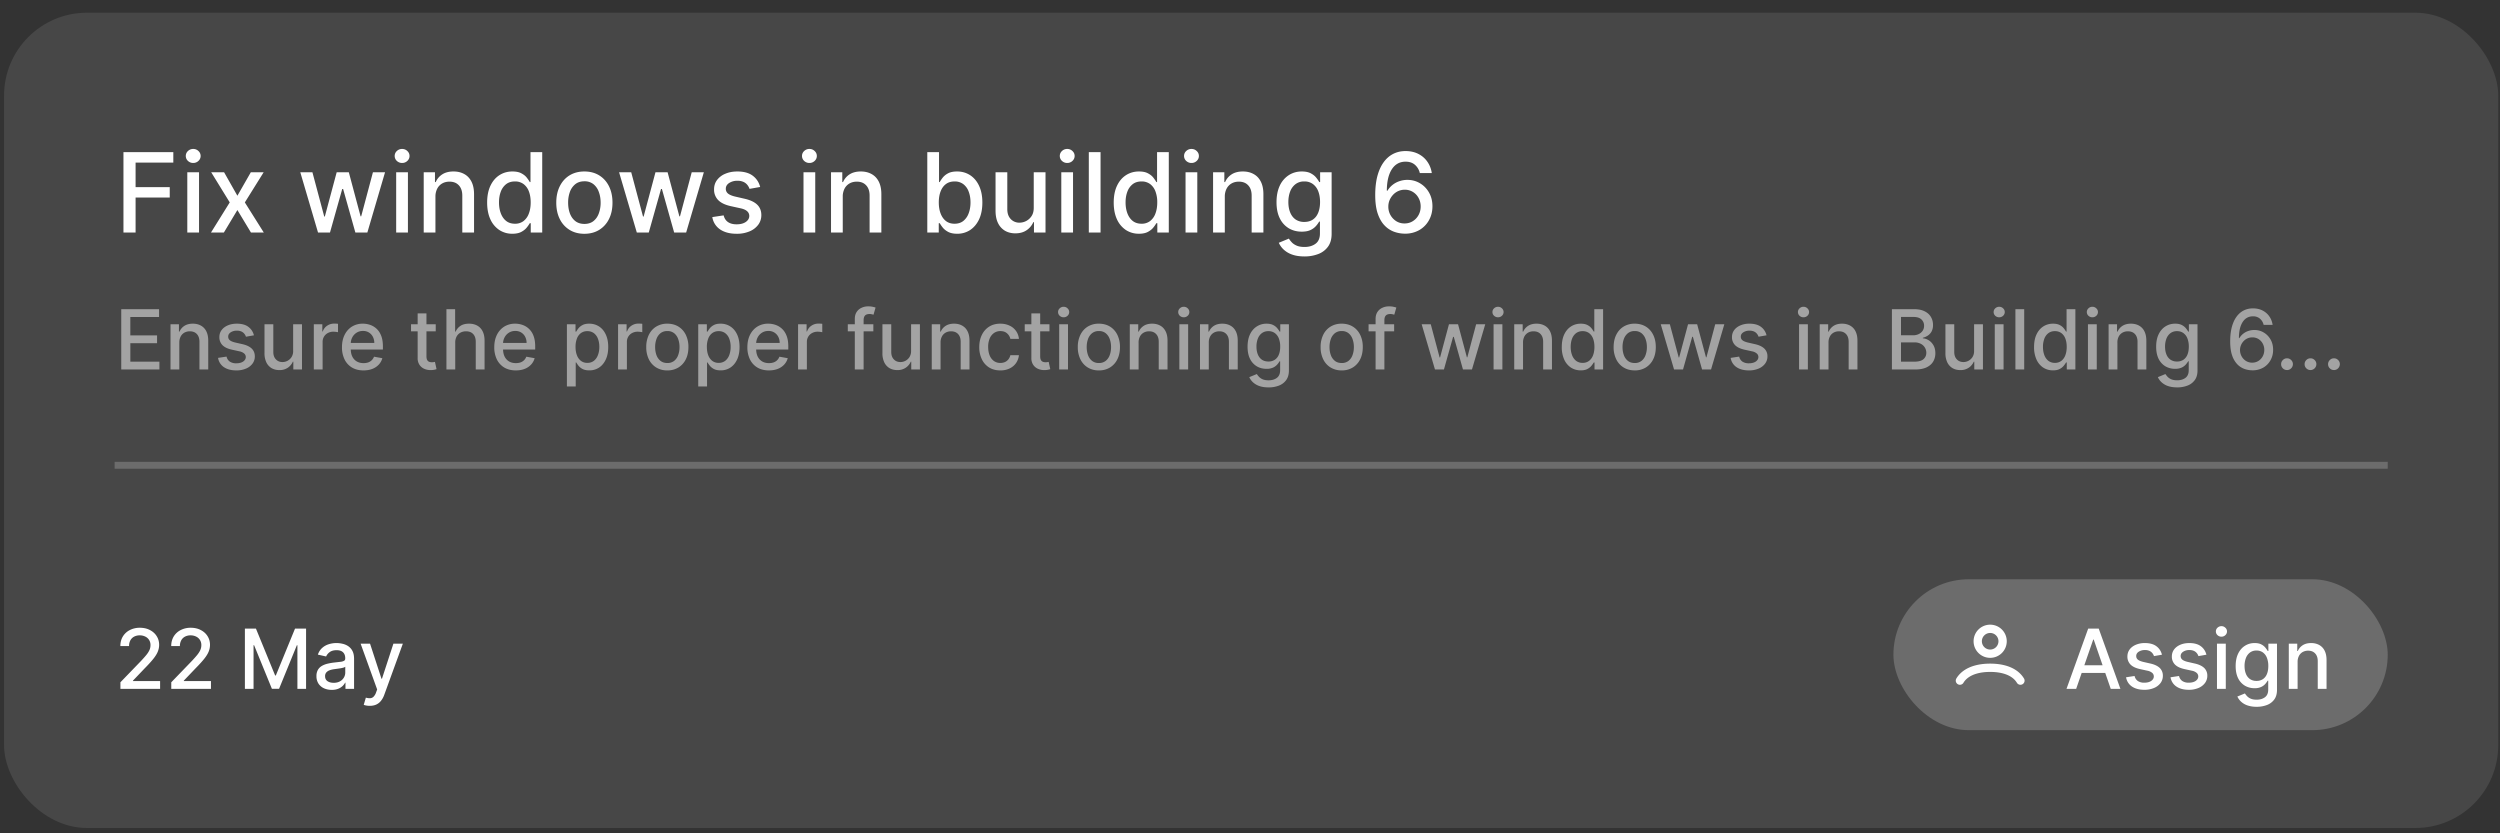
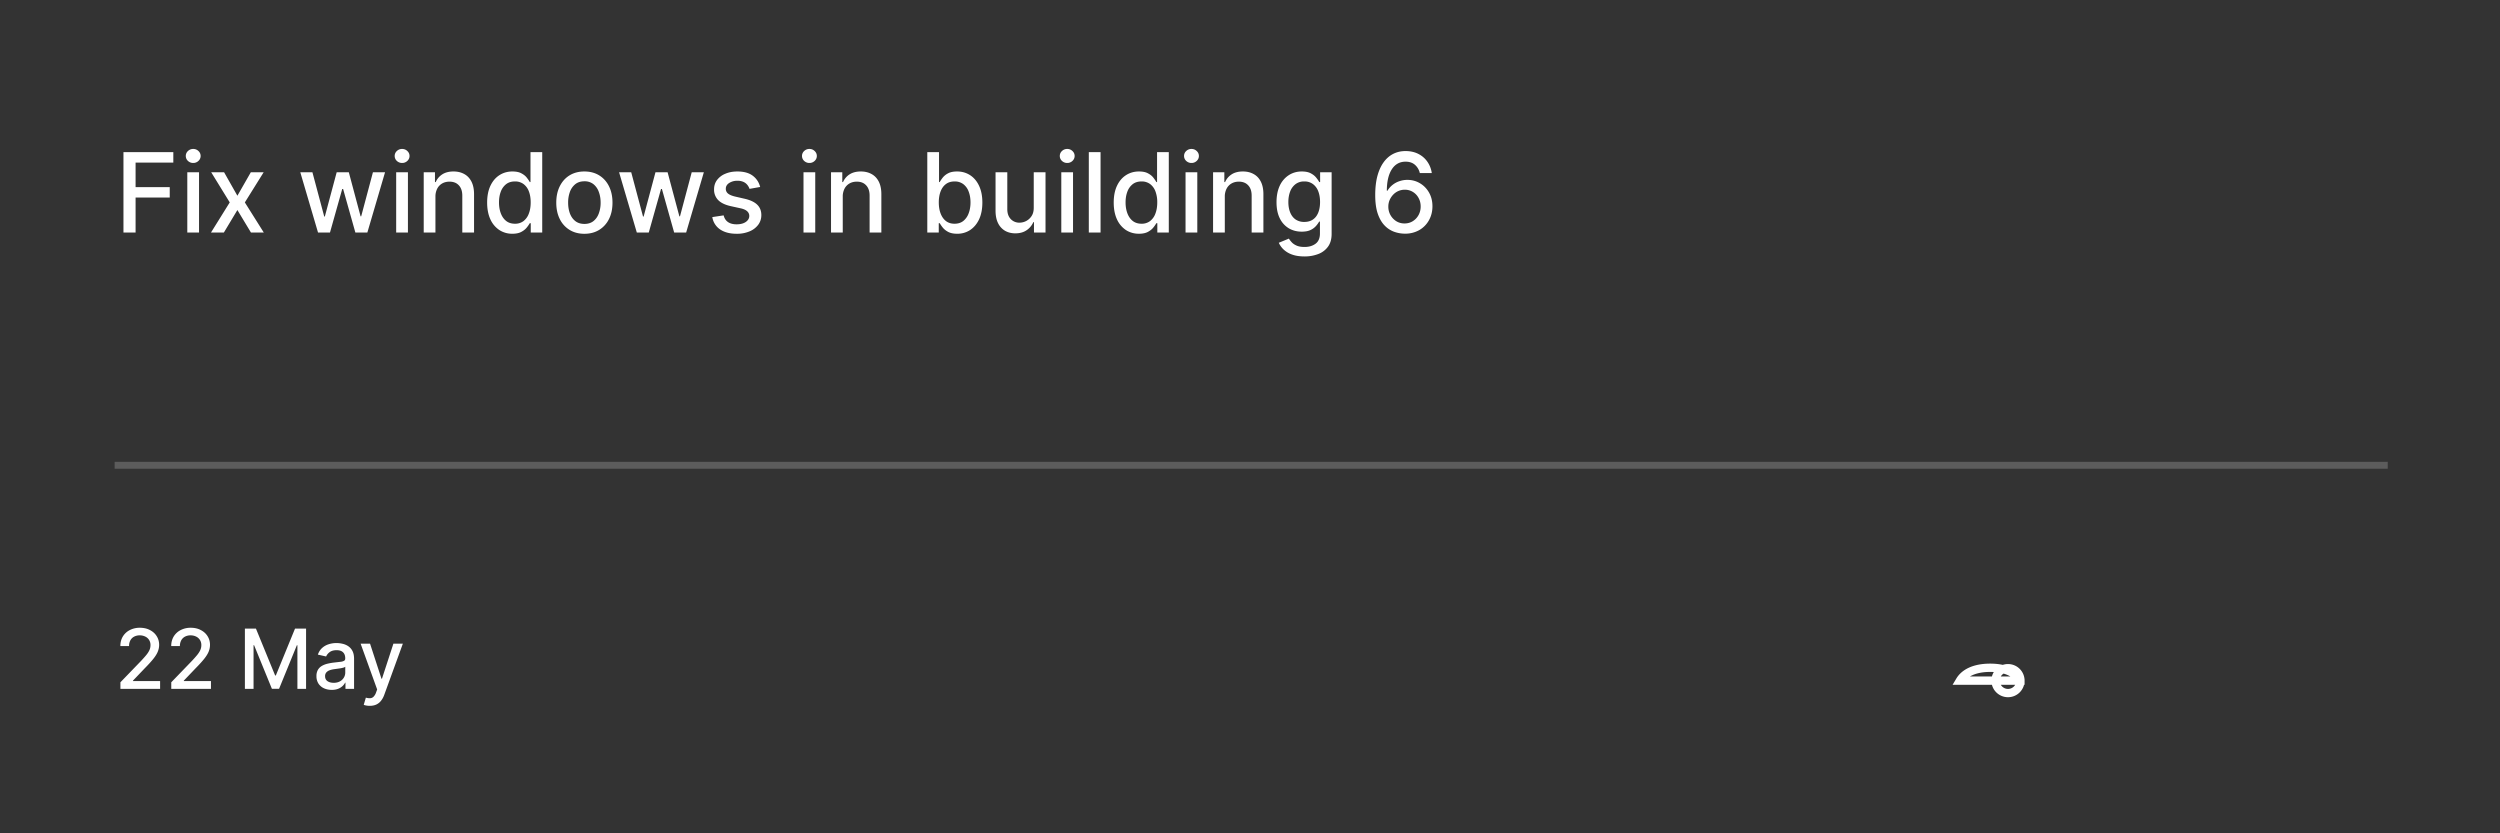
<svg xmlns="http://www.w3.org/2000/svg" width="183" height="61" fill="none">
  <rect width="100%" height="100%" fill="#333333" stroke="none" />
-   <rect width="182.575" height="59.678" x=".297" y=".931" fill="#fff" fill-opacity=".1" rx="6.069" />
  <path fill="#fff" d="M9.037 17.023v-5.885h3.65v.765H9.925v1.793h2.5v.761h-2.5v2.566h-.888zm4.673 0V12.61h.859v4.413h-.86zm.433-5.094a.546.546 0 0 1-.385-.15.486.486 0 0 1-.158-.362.48.48 0 0 1 .158-.362.54.54 0 0 1 .386-.152.53.53 0 0 1 .382.152c.107.1.16.22.16.362 0 .14-.053.26-.16.362a.536.536 0 0 1-.383.15zm2.26.68.974 1.719.983-1.718h.94l-1.377 2.207 1.388 2.206h-.94l-.994-1.649-.991 1.65h-.943l1.374-2.208-1.357-2.206h.943zm6.877 4.414-1.299-4.413h.888l.865 3.241h.043l.868-3.241h.888l.862 3.227h.043l.86-3.227h.887l-1.296 4.413h-.876l-.897-3.186h-.066l-.896 3.186h-.874zm5.72 0V12.61h.86v4.413H29zm.434-5.094a.546.546 0 0 1-.385-.15.486.486 0 0 1-.158-.362.48.48 0 0 1 .158-.362.54.54 0 0 1 .385-.152c.15 0 .277.05.383.152.107.1.16.22.16.362 0 .14-.053.26-.16.362a.536.536 0 0 1-.383.15zm2.44 2.474v2.62h-.858V12.61h.824v.718h.055a1.26 1.26 0 0 1 .477-.563c.218-.142.493-.213.825-.213.3 0 .564.063.79.19.226.124.401.31.526.557.124.247.187.553.187.917v2.807h-.86V14.32c0-.32-.083-.57-.25-.75-.166-.182-.395-.273-.686-.273-.2 0-.377.043-.532.13a.93.93 0 0 0-.365.379 1.253 1.253 0 0 0-.132.598zm5.63 2.707a1.71 1.71 0 0 1-.954-.273 1.86 1.86 0 0 1-.655-.785c-.157-.34-.236-.75-.236-1.227 0-.477.08-.885.239-1.224.16-.34.381-.599.66-.779.28-.18.598-.27.952-.27.274 0 .494.046.66.138.17.09.3.196.392.316.094.12.166.227.218.32h.052v-2.188h.859v5.885h-.84v-.686h-.071a2.275 2.275 0 0 1-.224.322c-.096.12-.228.226-.397.316-.168.09-.387.135-.655.135zm.19-.733a1 1 0 0 0 .626-.195 1.21 1.21 0 0 0 .391-.55c.09-.233.135-.505.135-.816 0-.306-.044-.574-.132-.804a1.182 1.182 0 0 0-.388-.537 1.02 1.02 0 0 0-.632-.193c-.259 0-.474.067-.647.201a1.23 1.23 0 0 0-.39.55c-.087.23-.13.492-.13.784 0 .295.044.56.132.796.088.235.219.422.391.56.174.136.389.204.644.204zm5.082.736c-.413 0-.775-.095-1.083-.285a1.917 1.917 0 0 1-.718-.796c-.17-.34-.256-.74-.256-1.195 0-.458.085-.859.256-1.201.17-.343.41-.61.718-.8.309-.189.67-.284 1.083-.284.414 0 .775.095 1.084.285.308.19.548.456.718.799.17.342.256.743.256 1.2 0 .457-.085.855-.256 1.196a1.92 1.92 0 0 1-.718.796c-.309.19-.67.285-1.084.285zm.003-.722c.268 0 .49-.07.667-.212.176-.142.306-.33.39-.566a2.24 2.24 0 0 0 .13-.78c0-.28-.043-.54-.13-.775a1.263 1.263 0 0 0-.39-.572 1.02 1.02 0 0 0-.667-.215c-.27 0-.494.071-.672.215a1.284 1.284 0 0 0-.394.572 2.29 2.29 0 0 0-.126.776c0 .283.042.543.126.779.086.235.218.424.394.566.178.141.402.212.672.212zm3.836.632-1.298-4.413h.888l.864 3.241h.044l.867-3.241h.888l.862 3.227h.044l.859-3.227h.888l-1.296 4.413h-.877l-.896-3.186h-.066l-.897 3.186h-.873zm9.029-3.336-.78.138a.922.922 0 0 0-.154-.284.767.767 0 0 0-.282-.222 1.02 1.02 0 0 0-.445-.086 1.07 1.07 0 0 0-.61.164c-.162.107-.244.246-.244.417a.44.44 0 0 0 .164.356c.11.09.285.164.529.221l.7.161c.407.094.71.239.909.434.2.195.299.45.299.762 0 .264-.077.5-.23.707a1.505 1.505 0 0 1-.635.482 2.35 2.35 0 0 1-.94.175c-.494 0-.897-.105-1.21-.316a1.336 1.336 0 0 1-.574-.905l.83-.126c.052.216.158.38.32.491.16.11.37.164.628.164.282 0 .507-.058.676-.175.168-.12.252-.264.252-.434a.45.45 0 0 0-.155-.348c-.101-.094-.257-.165-.468-.212l-.747-.164c-.412-.094-.717-.244-.914-.449a1.083 1.083 0 0 1-.293-.778c0-.26.073-.489.218-.684a1.43 1.43 0 0 1 .604-.457c.257-.111.55-.167.882-.167.477 0 .852.104 1.126.31.274.206.455.48.544.825zm3.172 3.336V12.61h.86v4.413h-.86zm.434-5.094a.546.546 0 0 1-.385-.15.486.486 0 0 1-.158-.362.48.48 0 0 1 .158-.362.54.54 0 0 1 .385-.152c.15 0 .277.05.382.152.107.1.16.22.16.362 0 .14-.053.26-.16.362a.536.536 0 0 1-.382.15zm2.44 2.474v2.62h-.859V12.61h.825v.718h.054a1.26 1.26 0 0 1 .477-.563c.219-.142.494-.213.825-.213.3 0 .564.063.79.19.226.124.402.31.526.557.125.247.187.553.187.917v2.807h-.86V14.32c0-.32-.083-.57-.25-.75-.166-.182-.395-.273-.686-.273-.2 0-.377.043-.532.13a.93.93 0 0 0-.365.38 1.252 1.252 0 0 0-.132.597zm6.188 2.62v-5.885h.859v2.187h.052c.05-.092.121-.198.215-.319a1.22 1.22 0 0 1 .39-.316c.168-.092.388-.138.662-.138.356 0 .674.09.954.27.28.18.499.44.658.779.16.34.241.747.241 1.224s-.08.886-.238 1.227c-.16.34-.378.6-.655.785a1.696 1.696 0 0 1-.952.273c-.268 0-.487-.045-.658-.135-.168-.09-.3-.196-.396-.317a2.395 2.395 0 0 1-.221-.321h-.072v.686h-.84zm.842-2.207c0 .31.045.583.135.817.09.233.22.416.39.549.171.13.38.195.627.195.257 0 .471-.068.644-.204a1.27 1.27 0 0 0 .39-.56c.09-.236.135-.501.135-.796 0-.292-.044-.553-.132-.785a1.201 1.201 0 0 0-.39-.549 1.021 1.021 0 0 0-.647-.2c-.25 0-.46.063-.632.192-.17.128-.3.307-.388.537-.088.23-.132.498-.132.804zm6.95.377V12.61h.862v4.413h-.845v-.764h-.046a1.377 1.377 0 0 1-.488.59c-.222.154-.5.232-.83.232-.284 0-.535-.062-.753-.187a1.312 1.312 0 0 1-.512-.56c-.123-.247-.184-.553-.184-.917V12.61h.86v2.704c0 .3.083.54.25.718a.849.849 0 0 0 .649.267 1.053 1.053 0 0 0 .879-.485c.107-.163.16-.37.158-.621zm2.017 1.83V12.61h.859v4.413h-.86zm.434-5.094a.546.546 0 0 1-.385-.15.486.486 0 0 1-.159-.362.48.48 0 0 1 .159-.362.54.54 0 0 1 .385-.152.53.53 0 0 1 .382.152c.107.1.16.22.16.362 0 .14-.053.26-.16.362a.536.536 0 0 1-.382.15zm2.44-.79v5.884h-.86v-5.885h.86zm2.808 5.97a1.71 1.71 0 0 1-.954-.272 1.86 1.86 0 0 1-.655-.785c-.157-.34-.236-.75-.236-1.227 0-.477.08-.885.239-1.224.16-.34.381-.599.66-.779.28-.18.597-.27.952-.27.274 0 .494.046.66.138.17.09.3.196.392.316.093.12.166.227.218.32h.052v-2.188h.859v5.885h-.84v-.686h-.071a2.275 2.275 0 0 1-.224.322c-.096.12-.228.226-.397.316-.168.09-.387.135-.655.135zm.19-.732a1 1 0 0 0 .626-.195 1.21 1.21 0 0 0 .391-.55c.09-.233.135-.505.135-.816a2.24 2.24 0 0 0-.132-.804 1.182 1.182 0 0 0-.388-.537 1.02 1.02 0 0 0-.632-.193c-.259 0-.474.067-.647.201a1.23 1.23 0 0 0-.39.55c-.087.23-.13.492-.13.784 0 .295.044.56.132.796.088.235.219.422.391.56.174.136.389.204.644.204zm3.223.646V12.61h.86v4.413h-.86zm.434-5.094a.546.546 0 0 1-.385-.15.486.486 0 0 1-.158-.362.48.48 0 0 1 .158-.362.54.54 0 0 1 .385-.152c.15 0 .277.05.382.152.108.1.161.22.161.362 0 .14-.053.26-.16.362a.536.536 0 0 1-.383.15zm2.44 2.474v2.62h-.859V12.61h.825v.718h.055c.101-.234.26-.421.477-.563.218-.142.493-.213.824-.213.301 0 .564.063.79.19.227.124.402.31.526.557.125.247.187.553.187.917v2.807h-.86V14.32c0-.32-.082-.57-.25-.75-.166-.182-.395-.273-.686-.273-.2 0-.376.043-.531.13a.93.93 0 0 0-.365.38 1.252 1.252 0 0 0-.133.597zm5.828 4.368c-.35 0-.652-.046-.905-.138a1.753 1.753 0 0 1-.615-.365 1.532 1.532 0 0 1-.356-.497l.738-.305c.052.084.12.173.207.267.088.096.207.177.356.244.152.067.346.101.584.101.325 0 .595-.08.807-.238.213-.158.32-.409.32-.753v-.868h-.056a1.96 1.96 0 0 1-.224.313 1.211 1.211 0 0 1-.396.299c-.169.084-.388.126-.658.126-.349 0-.663-.081-.943-.244a1.733 1.733 0 0 1-.66-.727c-.162-.322-.242-.717-.242-1.187 0-.469.08-.871.238-1.207a1.83 1.83 0 0 1 .661-.77c.28-.18.597-.27.951-.27.274 0 .496.046.664.138.169.09.3.196.394.316.096.12.17.227.221.32h.063v-.716h.842v4.511c0 .38-.088.69-.264.934a1.556 1.556 0 0 1-.715.54 2.76 2.76 0 0 1-1.012.176zm-.009-2.526c.248 0 .456-.058.627-.173.172-.117.302-.283.39-.5.09-.218.136-.48.136-.784 0-.297-.044-.559-.132-.785a1.165 1.165 0 0 0-.388-.528 1.02 1.02 0 0 0-.633-.193 1.02 1.02 0 0 0-.646.201 1.214 1.214 0 0 0-.391.54c-.086.228-.13.483-.13.765 0 .29.045.543.133.761.088.219.218.39.39.512a1.1 1.1 0 0 0 .644.184zm7.337.859a2.376 2.376 0 0 1-.776-.144 1.824 1.824 0 0 1-.689-.46c-.207-.214-.373-.502-.497-.864-.123-.363-.184-.815-.184-1.357 0-.513.051-.97.152-1.368.104-.398.252-.734.445-1.008.194-.276.428-.486.702-.63.274-.143.581-.215.922-.215.351 0 .662.069.934.207.272.138.492.328.661.572.17.243.279.52.325.83h-.877a1.132 1.132 0 0 0-.353-.6c-.177-.156-.406-.233-.69-.233-.431 0-.767.188-1.009.563-.239.376-.36.897-.362 1.566h.043a1.616 1.616 0 0 1 .874-.698 1.76 1.76 0 0 1 .586-.098c.341 0 .65.084.926.25.277.165.499.393.663.684.165.291.247.625.247 1s-.085.715-.255 1.02a1.876 1.876 0 0 1-.713.724 2.079 2.079 0 0 1-1.075.259zm-.003-.747c.227 0 .429-.056.607-.167.178-.111.319-.26.422-.448.104-.188.155-.398.155-.63 0-.226-.05-.431-.152-.617a1.148 1.148 0 0 0-.414-.443 1.1 1.1 0 0 0-.597-.164 1.152 1.152 0 0 0-.854.368 1.332 1.332 0 0 0-.259.397 1.213 1.213 0 0 0-.091.468 1.244 1.244 0 0 0 .574 1.066c.18.113.383.17.609.17z" />
-   <path fill="#fff" fill-opacity=".5" d="M8.876 27.047v-4.414h2.767v.573H9.54v1.345h1.957v.571H9.541v1.352h2.128v.573H8.876zm4.249-1.966v1.966h-.644v-3.31h.618v.538h.041a.946.946 0 0 1 .358-.422c.164-.106.37-.16.618-.16.226 0 .424.048.593.143a.95.95 0 0 1 .394.418c.094.185.14.414.14.687v2.106H14.6v-2.028c0-.24-.062-.428-.187-.563-.125-.136-.297-.204-.515-.204a.807.807 0 0 0-.4.097.698.698 0 0 0-.273.284.939.939 0 0 0-.099.448zm5.463-.536-.584.103a.69.69 0 0 0-.116-.213.576.576 0 0 0-.211-.166.765.765 0 0 0-.334-.065.803.803 0 0 0-.457.123c-.122.08-.183.185-.183.313 0 .11.04.2.122.267.082.067.215.123.397.166l.526.12c.304.07.531.18.68.326.15.146.225.337.225.571a.868.868 0 0 1-.172.53 1.13 1.13 0 0 1-.477.362 1.761 1.761 0 0 1-.704.132c-.371 0-.674-.08-.908-.237a1.002 1.002 0 0 1-.43-.68l.622-.094a.595.595 0 0 0 .24.368.82.82 0 0 0 .471.123c.211 0 .38-.044.507-.131.126-.09.19-.198.19-.326a.338.338 0 0 0-.117-.26.763.763 0 0 0-.351-.16l-.56-.123c-.31-.07-.538-.182-.686-.336a.813.813 0 0 1-.22-.584c0-.195.055-.366.164-.513.11-.146.26-.26.453-.343.192-.083.413-.125.661-.125.358 0 .64.078.845.233.206.154.341.36.407.619zm2.87 1.129v-1.938h.647v3.31h-.634v-.572h-.034a1.034 1.034 0 0 1-.366.441 1.062 1.062 0 0 1-.623.175c-.213 0-.401-.047-.565-.14a.984.984 0 0 1-.383-.42 1.538 1.538 0 0 1-.139-.688v-2.105h.645v2.028c0 .225.062.405.187.538.125.134.288.2.487.2a.79.79 0 0 0 .66-.363.819.819 0 0 0 .119-.466zm1.513 1.373v-3.31h.623v.525h.034a.8.8 0 0 1 .32-.42.913.913 0 0 1 .52-.155 2.723 2.723 0 0 1 .274.015v.616a1.151 1.151 0 0 0-.137-.023 1.324 1.324 0 0 0-.199-.015.842.842 0 0 0-.407.097.72.72 0 0 0-.384.648v2.022h-.644zm3.637.067c-.326 0-.607-.07-.842-.21a1.418 1.418 0 0 1-.543-.592 2.006 2.006 0 0 1-.19-.899c0-.339.063-.638.19-.896.127-.259.306-.46.534-.606a1.48 1.48 0 0 1 .806-.218c.187 0 .368.031.543.093.175.062.333.159.472.291.14.132.25.304.33.515.08.21.12.465.12.765v.229h-2.63v-.483h2a.95.95 0 0 0-.104-.45.781.781 0 0 0-.727-.427.841.841 0 0 0-.474.133.896.896 0 0 0-.31.345.995.995 0 0 0-.108.46v.376c0 .222.039.41.116.565a.842.842 0 0 0 .33.356c.141.08.306.12.494.12.122 0 .233-.017.334-.051a.693.693 0 0 0 .429-.42l.61.11c-.05.179-.137.336-.263.471a1.275 1.275 0 0 1-.472.313c-.189.073-.403.11-.645.11zm5.287-3.378v.518h-1.808v-.518h1.808zm-1.323-.793h.644v3.132c0 .125.019.219.056.282a.292.292 0 0 0 .145.127.58.58 0 0 0 .196.033.752.752 0 0 0 .135-.011 7.27 7.27 0 0 0 .09-.017l.117.532a1.267 1.267 0 0 1-.418.069 1.135 1.135 0 0 1-.474-.09.815.815 0 0 1-.356-.294.862.862 0 0 1-.135-.497v-3.266zm2.751 2.138v1.966h-.644v-4.414h.636v1.642h.04a.951.951 0 0 1 .356-.424c.16-.105.368-.158.625-.158.227 0 .425.047.595.14a.948.948 0 0 1 .397.419c.094.184.142.413.142.69v2.105h-.645v-2.028c0-.243-.062-.431-.187-.565-.125-.135-.299-.202-.522-.202a.853.853 0 0 0-.41.097.699.699 0 0 0-.281.284.922.922 0 0 0-.102.448zm4.434 2.033c-.327 0-.608-.07-.843-.21a1.418 1.418 0 0 1-.543-.592 2.006 2.006 0 0 1-.19-.899c0-.339.063-.638.19-.896a1.48 1.48 0 0 1 .534-.606 1.48 1.48 0 0 1 .806-.218c.187 0 .368.031.543.093a1.312 1.312 0 0 1 .802.806c.08.21.12.465.12.765v.229h-2.63v-.483h2a.95.95 0 0 0-.104-.45.782.782 0 0 0-.727-.427.84.84 0 0 0-.474.133.897.897 0 0 0-.31.345.996.996 0 0 0-.108.46v.376c0 .222.04.41.117.565a.842.842 0 0 0 .33.356c.14.08.305.12.493.12.122 0 .233-.017.334-.051a.694.694 0 0 0 .429-.42l.61.11c-.05.179-.137.336-.263.471a1.274 1.274 0 0 1-.472.313c-.188.073-.403.11-.645.11zm3.74 1.174v-4.552h.63v.537h.054a1.81 1.81 0 0 1 .162-.24.907.907 0 0 1 .293-.236c.125-.07.29-.104.495-.104.268 0 .506.068.716.203.21.135.374.33.493.584.121.254.182.56.182.918s-.06.665-.18.92c-.119.255-.282.45-.49.589a1.272 1.272 0 0 1-.714.204c-.201 0-.366-.033-.494-.1a.934.934 0 0 1-.297-.238 1.79 1.79 0 0 1-.166-.241h-.039v1.756h-.644zm.632-2.896c0 .233.034.436.102.612a.927.927 0 0 0 .293.411.751.751 0 0 0 .47.147.755.755 0 0 0 .482-.153.95.95 0 0 0 .293-.42c.068-.177.102-.376.102-.597 0-.219-.033-.415-.1-.589a.902.902 0 0 0-.293-.411.766.766 0 0 0-.485-.151.772.772 0 0 0-.474.144.886.886 0 0 0-.29.403 1.68 1.68 0 0 0-.1.604zm3.114 1.655v-3.31h.623v.525h.035a.8.8 0 0 1 .319-.42.913.913 0 0 1 .521-.155 2.723 2.723 0 0 1 .274.015v.616a1.148 1.148 0 0 0-.138-.023 1.324 1.324 0 0 0-.198-.015.841.841 0 0 0-.407.097.72.72 0 0 0-.384.648v2.022h-.645zm3.606.067a1.52 1.52 0 0 1-.813-.214 1.439 1.439 0 0 1-.539-.597 1.98 1.98 0 0 1-.191-.896 2 2 0 0 1 .191-.901c.128-.257.308-.457.54-.6a1.52 1.52 0 0 1 .812-.213c.31 0 .58.072.812.214.231.142.411.342.539.599a2 2 0 0 1 .192.9c0 .343-.064.642-.192.897a1.439 1.439 0 0 1-.539.597 1.52 1.52 0 0 1-.812.214zm.002-.541a.773.773 0 0 0 .5-.16.936.936 0 0 0 .293-.424 1.69 1.69 0 0 0 .097-.584c0-.212-.032-.405-.097-.582a.949.949 0 0 0-.293-.43.765.765 0 0 0-.5-.16.778.778 0 0 0-.505.16.963.963 0 0 0-.295.43 1.72 1.72 0 0 0-.095.582c0 .212.032.407.095.584a.95.95 0 0 0 .295.424c.134.107.302.16.505.16zm2.26 1.715v-4.552h.63v.537h.053c.038-.069.091-.148.162-.24a.907.907 0 0 1 .293-.236c.125-.07.29-.104.496-.104.267 0 .505.068.715.203.21.135.374.33.494.584.12.254.18.56.18.918s-.059.665-.178.92c-.12.255-.283.45-.492.589a1.272 1.272 0 0 1-.713.204c-.201 0-.366-.033-.493-.1a.935.935 0 0 1-.298-.238 1.797 1.797 0 0 1-.166-.241h-.039v1.756h-.644zm.632-2.896c0 .233.033.436.1.612a.927.927 0 0 0 .294.411.75.75 0 0 0 .47.147.755.755 0 0 0 .482-.153.948.948 0 0 0 .294-.42 1.66 1.66 0 0 0 .1-.597 1.65 1.65 0 0 0-.098-.589.902.902 0 0 0-.293-.411.766.766 0 0 0-.485-.151.772.772 0 0 0-.474.144.887.887 0 0 0-.291.403 1.68 1.68 0 0 0-.1.604zm4.54 1.722c-.326 0-.607-.07-.842-.21a1.418 1.418 0 0 1-.543-.592 2.006 2.006 0 0 1-.19-.899c0-.339.063-.638.19-.896.127-.259.306-.46.534-.606a1.48 1.48 0 0 1 .806-.218c.187 0 .368.031.543.093.175.062.333.159.472.291.14.132.25.304.33.515.08.21.12.465.12.765v.229h-2.63v-.483h2c0-.17-.035-.32-.104-.45a.782.782 0 0 0-.727-.427.841.841 0 0 0-.474.133.897.897 0 0 0-.31.345.995.995 0 0 0-.108.46v.376c0 .222.039.41.117.565a.842.842 0 0 0 .33.356c.14.08.305.12.493.12.122 0 .233-.017.334-.051a.693.693 0 0 0 .429-.42l.61.11c-.05.179-.137.336-.263.471a1.274 1.274 0 0 1-.472.313c-.188.073-.403.11-.645.11zm2.136-.067v-3.31h.623v.525h.034a.8.8 0 0 1 .319-.42.913.913 0 0 1 .521-.155 2.723 2.723 0 0 1 .274.015v.616a1.148 1.148 0 0 0-.138-.023 1.324 1.324 0 0 0-.198-.015.841.841 0 0 0-.407.097.72.72 0 0 0-.384.648v2.022h-.644zm5.51-3.31v.517h-1.87v-.518h1.87zm-1.357 3.31v-3.694c0-.207.045-.379.135-.515a.834.834 0 0 1 .36-.308c.15-.07.312-.104.487-.104.13 0 .24.011.332.033.092.02.16.038.205.056l-.15.521a3.15 3.15 0 0 0-.117-.03.664.664 0 0 0-.173-.02c-.156 0-.268.04-.336.117-.066.077-.099.19-.099.336v3.608h-.644zm4.12-1.373v-1.938h.646v3.31h-.634v-.572h-.034a1.033 1.033 0 0 1-.367.441 1.061 1.061 0 0 1-.623.175c-.212 0-.4-.047-.564-.14a.984.984 0 0 1-.384-.42 1.539 1.539 0 0 1-.138-.688v-2.105h.645v2.028c0 .225.062.405.187.538.125.134.287.2.487.2a.791.791 0 0 0 .66-.363.819.819 0 0 0 .118-.466zm2.156-.593v1.966h-.644v-3.31h.618v.538h.041a.947.947 0 0 1 .358-.422c.164-.106.37-.16.618-.16.226 0 .424.048.593.143a.95.95 0 0 1 .394.418c.094.185.14.414.14.687v2.106h-.644v-2.028c0-.24-.062-.428-.187-.563-.125-.136-.297-.204-.515-.204a.807.807 0 0 0-.4.097.698.698 0 0 0-.273.284.94.94 0 0 0-.099.448zm4.377 2.033c-.32 0-.596-.073-.827-.218a1.44 1.44 0 0 1-.53-.606 2.016 2.016 0 0 1-.186-.883c0-.336.063-.633.19-.89.126-.259.304-.46.534-.606.23-.145.501-.218.813-.218.251 0 .475.047.672.14a1.173 1.173 0 0 1 .694.972h-.627a.752.752 0 0 0-.237-.4c-.122-.112-.286-.169-.492-.169a.8.8 0 0 0-.472.143.915.915 0 0 0-.312.4 1.532 1.532 0 0 0-.112.613c0 .241.037.45.11.625a.928.928 0 0 0 .31.407.8.8 0 0 0 .477.144.8.8 0 0 0 .331-.066.677.677 0 0 0 .253-.197.739.739 0 0 0 .144-.305h.627a1.218 1.218 0 0 1-.209.573c-.116.168-.272.3-.468.396a1.52 1.52 0 0 1-.683.145zm3.595-3.378v.518h-1.81v-.518h1.809zm-1.324-.793h.645v3.132c0 .125.018.219.056.282a.292.292 0 0 0 .144.127.58.58 0 0 0 .196.033.752.752 0 0 0 .136-.011l.09-.017.117.532a1.267 1.267 0 0 1-.418.069 1.135 1.135 0 0 1-.474-.09.815.815 0 0 1-.356-.294.862.862 0 0 1-.136-.497v-3.266zm2.036 4.104v-3.31h.645v3.31h-.645zm.326-3.821a.41.41 0 0 1-.289-.112.364.364 0 0 1-.119-.272.36.36 0 0 1 .119-.271.405.405 0 0 1 .289-.115c.112 0 .207.038.286.115.08.074.121.165.121.271 0 .105-.04.196-.12.272a.402.402 0 0 1-.287.112zm2.58 3.888a1.52 1.52 0 0 1-.813-.214 1.438 1.438 0 0 1-.538-.597 1.98 1.98 0 0 1-.192-.896 2 2 0 0 1 .192-.901c.128-.257.307-.457.538-.6a1.52 1.52 0 0 1 .813-.213c.31 0 .581.072.813.214.23.142.41.342.538.599a2 2 0 0 1 .192.9c0 .343-.064.642-.192.897a1.437 1.437 0 0 1-.538.597 1.52 1.52 0 0 1-.813.214zm.002-.541a.773.773 0 0 0 .5-.16.935.935 0 0 0 .293-.424c.065-.177.097-.372.097-.584 0-.212-.032-.405-.097-.582a.947.947 0 0 0-.293-.43.765.765 0 0 0-.5-.16.777.777 0 0 0-.504.16.963.963 0 0 0-.295.43c-.064.177-.095.37-.095.582 0 .212.031.407.095.584a.95.95 0 0 0 .295.424.78.78 0 0 0 .504.16zm2.905-1.492v1.966H82.7v-3.31h.619v.538h.04a.946.946 0 0 1 .359-.422c.163-.106.37-.16.618-.16.226 0 .423.048.593.143.17.093.3.232.394.418.094.185.14.414.14.687v2.106h-.644v-2.028c0-.24-.063-.428-.188-.563-.124-.136-.296-.204-.515-.204a.808.808 0 0 0-.398.097.697.697 0 0 0-.274.284.94.94 0 0 0-.1.448zm2.983 1.966v-3.31h.644v3.31h-.644zm.325-3.821a.41.41 0 0 1-.289-.112.365.365 0 0 1-.118-.272.36.36 0 0 1 .118-.271.405.405 0 0 1 .289-.115c.112 0 .208.038.287.115.08.074.12.165.12.271 0 .105-.04.196-.12.272a.402.402 0 0 1-.287.112zm1.83 1.855v1.966h-.644v-3.31h.618v.538h.041a.946.946 0 0 1 .358-.422c.164-.106.37-.16.619-.16.225 0 .423.048.592.143.17.093.301.232.395.418.093.185.14.414.14.687v2.106h-.645v-2.028c0-.24-.062-.428-.187-.563-.125-.136-.297-.204-.515-.204a.808.808 0 0 0-.399.097.698.698 0 0 0-.274.284.94.94 0 0 0-.099.448zm4.371 3.276c-.263 0-.49-.034-.679-.103a1.316 1.316 0 0 1-.461-.274 1.15 1.15 0 0 1-.267-.373L92 27.38c.04.063.091.13.156.2a.806.806 0 0 0 .267.183c.114.05.26.076.438.076.244 0 .446-.06.605-.179.16-.118.24-.306.24-.565v-.65h-.042c-.038.07-.094.148-.168.234a.906.906 0 0 1-.297.224 1.098 1.098 0 0 1-.494.095c-.261 0-.497-.06-.707-.183a1.3 1.3 0 0 1-.495-.545c-.121-.241-.181-.538-.181-.89s.06-.654.178-.905c.121-.252.287-.444.496-.578a1.29 1.29 0 0 1 .714-.203c.205 0 .371.035.497.104a.907.907 0 0 1 .296.237c.072.09.127.17.166.24h.047v-.538h.632v3.384c0 .285-.067.518-.199.7a1.167 1.167 0 0 1-.536.406 2.07 2.07 0 0 1-.759.131zm-.007-1.894a.821.821 0 0 0 .47-.13.805.805 0 0 0 .294-.374c.067-.164.1-.36.1-.589a1.61 1.61 0 0 0-.098-.588.876.876 0 0 0-.291-.397.766.766 0 0 0-.475-.144.766.766 0 0 0-.484.15.91.91 0 0 0-.293.406 1.612 1.612 0 0 0-.097.573c0 .217.033.407.099.571a.845.845 0 0 0 .293.384c.13.092.291.138.483.138zm5.365.65a1.52 1.52 0 0 1-.812-.213 1.439 1.439 0 0 1-.539-.597 1.98 1.98 0 0 1-.192-.896 2 2 0 0 1 .192-.901 1.44 1.44 0 0 1 .539-.6 1.52 1.52 0 0 1 .812-.213c.31 0 .581.072.813.214.231.142.41.342.539.599a2 2 0 0 1 .191.9c0 .343-.063.642-.191.897a1.439 1.439 0 0 1-.54.597 1.52 1.52 0 0 1-.812.214zm.002-.54a.772.772 0 0 0 .5-.16.935.935 0 0 0 .293-.424c.065-.177.097-.372.097-.584 0-.212-.032-.405-.097-.582a.947.947 0 0 0-.293-.43.765.765 0 0 0-.5-.16.778.778 0 0 0-.504.16.963.963 0 0 0-.295.43 1.72 1.72 0 0 0-.095.582c0 .212.032.407.095.584a.95.95 0 0 0 .295.424c.134.107.302.16.504.16zm3.836-2.837v.518h-1.871v-.518h1.871zm-1.358 3.31v-3.693c0-.207.046-.379.136-.515a.839.839 0 0 1 .36-.308c.149-.07.312-.104.487-.104.129 0 .24.011.332.033.092.02.16.038.205.056l-.151.521a3.206 3.206 0 0 0-.116-.03.67.67 0 0 0-.173-.02c-.157 0-.269.04-.336.117-.066.077-.099.19-.099.336v3.608h-.645zm4.347 0-.974-3.31h.666l.648 2.432h.033l.651-2.431h.665l.647 2.42h.032l.645-2.42h.666l-.972 3.31h-.658l-.672-2.39h-.05l-.672 2.39h-.655zm4.29 0v-3.31h.645v3.31h-.645zm.326-3.82a.41.41 0 0 1-.289-.112.365.365 0 0 1-.119-.272.36.36 0 0 1 .119-.271.405.405 0 0 1 .289-.115c.112 0 .207.038.286.115a.355.355 0 0 1 .121.271.36.36 0 0 1-.121.272.4.4 0 0 1-.286.112zm1.83 1.855v1.966h-.644v-3.31h.618v.538h.041a.942.942 0 0 1 .358-.422c.164-.106.37-.16.618-.16.226 0 .423.048.593.143a.94.94 0 0 1 .394.418c.094.185.14.414.14.687v2.106h-.644v-2.028c0-.24-.062-.428-.187-.563-.125-.136-.297-.204-.516-.204a.805.805 0 0 0-.398.097.701.701 0 0 0-.274.284.94.94 0 0 0-.099.448zm4.222 2.03c-.267 0-.506-.068-.716-.204a1.395 1.395 0 0 1-.491-.589 2.183 2.183 0 0 1-.177-.92c0-.358.06-.664.179-.918.121-.254.286-.449.496-.584.21-.135.447-.203.713-.203.206 0 .371.035.496.104a.887.887 0 0 1 .293.237c.07.09.125.17.164.24h.039v-1.64h.644v4.413h-.629v-.515h-.054c-.039.07-.095.15-.168.241a.932.932 0 0 1-.298.237c-.126.068-.29.101-.491.101zm.142-.549a.753.753 0 0 0 .47-.147.908.908 0 0 0 .293-.411c.068-.176.101-.38.101-.612 0-.23-.033-.431-.099-.604a.885.885 0 0 0-.291-.403.766.766 0 0 0-.474-.144.767.767 0 0 0-.485.15.924.924 0 0 0-.293.412c-.065.174-.097.37-.097.589 0 .221.033.42.099.597a.952.952 0 0 0 .293.42.762.762 0 0 0 .483.153zm3.812.552c-.31 0-.581-.071-.812-.214a1.435 1.435 0 0 1-.539-.597 1.98 1.98 0 0 1-.192-.896c0-.344.064-.644.192-.901s.307-.457.539-.6a1.53 1.53 0 0 1 .812-.213c.31 0 .581.072.813.214.231.142.411.342.538.599.128.257.192.557.192.9 0 .343-.064.642-.192.897a1.433 1.433 0 0 1-.538.597 1.524 1.524 0 0 1-.813.214zm.002-.541a.772.772 0 0 0 .5-.16.935.935 0 0 0 .293-.424 1.68 1.68 0 0 0 .097-.584c0-.212-.032-.405-.097-.582a.947.947 0 0 0-.293-.43.765.765 0 0 0-.5-.16.778.778 0 0 0-.504.16.959.959 0 0 0-.295.43c-.064.177-.095.37-.095.582 0 .212.031.407.095.584a.946.946 0 0 0 .295.424c.134.107.302.16.504.16zm2.877.474-.974-3.31h.666l.649 2.43h.032l.651-2.43h.666l.647 2.42h.032l.644-2.42h.666l-.972 3.31h-.657l-.672-2.39h-.05l-.672 2.39h-.656zm6.771-2.502-.584.103a.685.685 0 0 0-.116-.213.578.578 0 0 0-.211-.166.766.766 0 0 0-.334-.065.801.801 0 0 0-.457.123c-.122.08-.183.185-.183.313 0 .11.041.2.122.267.082.067.215.123.397.166l.526.12c.305.07.532.18.681.326a.766.766 0 0 1 .224.571.867.867 0 0 1-.172.53 1.135 1.135 0 0 1-.477.362 1.756 1.756 0 0 1-.704.132c-.371 0-.673-.08-.908-.237a1.002 1.002 0 0 1-.431-.68l.623-.094a.6.6 0 0 0 .239.368.826.826 0 0 0 .472.123c.212 0 .38-.044.507-.131.126-.09.189-.198.189-.326a.337.337 0 0 0-.116-.26.762.762 0 0 0-.351-.16l-.561-.123c-.308-.07-.537-.182-.685-.336a.815.815 0 0 1-.22-.584c0-.195.055-.366.164-.513.109-.146.26-.26.453-.343a1.65 1.65 0 0 1 .661-.125c.358 0 .64.078.845.233.206.154.341.36.407.619zm2.38 2.502v-3.31h.644v3.31h-.644zm.325-3.821a.411.411 0 0 1-.289-.112.364.364 0 0 1-.118-.272.36.36 0 0 1 .118-.271.407.407 0 0 1 .289-.115c.112 0 .208.038.287.115a.364.364 0 0 1 0 .543.403.403 0 0 1-.287.112zm1.83 1.855v1.966h-.644v-3.31h.619v.538h.041a.946.946 0 0 1 .357-.422c.164-.106.37-.16.619-.16.225 0 .423.048.593.143a.951.951 0 0 1 .394.418c.093.185.14.414.14.687v2.106h-.644v-2.028c0-.24-.063-.428-.188-.563-.125-.136-.297-.204-.515-.204a.812.812 0 0 0-.399.097.693.693 0 0 0-.273.284.929.929 0 0 0-.1.448zm4.641 1.966v-4.414h1.616c.314 0 .573.052.778.155.206.102.36.24.462.416.102.174.153.37.153.589a.969.969 0 0 1-.102.465.832.832 0 0 1-.271.302 1.18 1.18 0 0 1-.371.164v.043c.147.007.29.054.429.142.141.086.257.209.349.369.092.159.138.353.138.581 0 .226-.053.428-.159.608-.105.178-.268.32-.487.425-.22.103-.501.155-.843.155h-1.692zm.666-.571h.961c.319 0 .548-.062.686-.186a.595.595 0 0 0 .206-.463.73.73 0 0 0-.407-.662.967.967 0 0 0-.461-.103h-.985v1.414zm0-1.933h.892a.92.92 0 0 0 .403-.087.702.702 0 0 0 .287-.241.639.639 0 0 0 .108-.37.613.613 0 0 0-.192-.46c-.128-.123-.324-.185-.588-.185h-.91v1.343zm5.35 1.131v-1.938h.647v3.31h-.634v-.572h-.034a1.034 1.034 0 0 1-.367.441 1.06 1.06 0 0 1-.623.175c-.212 0-.4-.047-.564-.14a.985.985 0 0 1-.384-.42 1.538 1.538 0 0 1-.138-.688v-2.105h.645v2.028c0 .225.062.405.187.538.125.134.288.2.487.2a.79.79 0 0 0 .66-.363.818.818 0 0 0 .118-.466zm1.513 1.373v-3.31h.644v3.31h-.644zm.325-3.821a.411.411 0 0 1-.289-.112.364.364 0 0 1-.118-.272.36.36 0 0 1 .118-.271.407.407 0 0 1 .289-.115c.112 0 .208.038.287.115.08.074.12.165.12.271 0 .105-.04.196-.12.272a.403.403 0 0 1-.287.112zm1.83-.593v4.414h-.644v-4.414h.644zm2.106 4.479c-.267 0-.505-.069-.715-.205a1.395 1.395 0 0 1-.491-.589 2.183 2.183 0 0 1-.177-.92c0-.358.059-.664.179-.918s.286-.449.495-.584c.21-.135.448-.203.714-.203.205 0 .37.035.495.104a.881.881 0 0 1 .294.237c.07.09.125.17.163.24h.039v-1.64h.645v4.413h-.63v-.515h-.054a1.63 1.63 0 0 1-.168.241.939.939 0 0 1-.297.237c-.127.068-.29.101-.492.101zm.143-.55a.753.753 0 0 0 .47-.147.908.908 0 0 0 .293-.411c.067-.176.101-.38.101-.612 0-.23-.033-.431-.099-.604a.886.886 0 0 0-.291-.403.766.766 0 0 0-.474-.144.765.765 0 0 0-.485.15.924.924 0 0 0-.293.412 1.67 1.67 0 0 0-.097.589c0 .221.033.42.099.597a.952.952 0 0 0 .293.42.762.762 0 0 0 .483.153zm2.417.485v-3.31h.645v3.31h-.645zm.326-3.821a.41.41 0 0 1-.289-.112.365.365 0 0 1-.119-.272.36.36 0 0 1 .119-.271.405.405 0 0 1 .289-.115c.112 0 .207.038.286.115a.355.355 0 0 1 .121.271.36.36 0 0 1-.121.272.4.4 0 0 1-.286.112zm1.83 1.855v1.966h-.644v-3.31h.618v.538h.041a.942.942 0 0 1 .358-.422c.164-.106.37-.16.618-.16.226 0 .424.048.593.143a.94.94 0 0 1 .394.418c.094.185.141.414.141.687v2.106h-.645v-2.028c0-.24-.062-.428-.187-.563-.125-.136-.297-.204-.515-.204a.806.806 0 0 0-.399.097.701.701 0 0 0-.274.284.94.94 0 0 0-.099.448zm4.371 3.276c-.263 0-.49-.034-.679-.103a1.314 1.314 0 0 1-.461-.274 1.142 1.142 0 0 1-.268-.373l.554-.228c.039.063.091.13.155.2a.818.818 0 0 0 .268.183c.113.05.259.076.437.076.244 0 .446-.06.606-.179.159-.118.239-.306.239-.565v-.65h-.041c-.039.07-.095.148-.168.234a.913.913 0 0 1-.297.224 1.109 1.109 0 0 1-.494.095 1.37 1.37 0 0 1-.707-.183 1.308 1.308 0 0 1-.496-.545c-.12-.241-.181-.538-.181-.89s.06-.654.179-.905c.121-.252.286-.444.496-.578.21-.135.447-.203.713-.203.206 0 .372.035.498.104a.896.896 0 0 1 .295.237c.072.09.128.17.166.24h.048v-.538h.631v3.384c0 .285-.066.518-.198.7a1.165 1.165 0 0 1-.537.406 2.069 2.069 0 0 1-.758.131zm-.007-1.894a.82.82 0 0 0 .47-.13.806.806 0 0 0 .293-.374c.068-.164.101-.36.101-.589a1.61 1.61 0 0 0-.099-.588.873.873 0 0 0-.291-.397.766.766 0 0 0-.474-.144.767.767 0 0 0-.485.15.912.912 0 0 0-.293.406 1.625 1.625 0 0 0-.097.573c0 .217.033.407.099.571a.846.846 0 0 0 .293.384.82.82 0 0 0 .483.138zm5.503.644a1.78 1.78 0 0 1-.582-.107 1.359 1.359 0 0 1-.517-.345 1.727 1.727 0 0 1-.373-.65c-.092-.27-.138-.61-.138-1.016 0-.385.038-.727.114-1.026.078-.299.189-.551.334-.757.145-.206.321-.364.526-.472.206-.107.436-.161.692-.161.263 0 .496.052.7.155.204.103.37.246.496.429.128.182.209.39.244.623h-.658a.847.847 0 0 0-.265-.45.752.752 0 0 0-.517-.175c-.323 0-.575.14-.757.422-.179.282-.27.673-.271 1.175h.032a1.205 1.205 0 0 1 .655-.524c.14-.049.286-.073.44-.073.256 0 .487.062.694.187.208.124.374.295.498.513.123.218.185.468.185.75s-.064.537-.192.765c-.126.229-.304.41-.534.543a1.56 1.56 0 0 1-.806.194zm-.002-.56a.845.845 0 0 0 .455-.125.9.9 0 0 0 .316-.336.958.958 0 0 0 .117-.472.942.942 0 0 0-.115-.464.858.858 0 0 0-.31-.332.827.827 0 0 0-.448-.122.86.86 0 0 0-.64.275.975.975 0 0 0-.194.298.951.951 0 0 0 .045.81.925.925 0 0 0 .317.34.84.84 0 0 0 .457.128zm2.551.54a.418.418 0 0 1-.304-.124.416.416 0 0 1-.127-.306c0-.118.042-.219.127-.302a.415.415 0 0 1 .304-.127c.118 0 .219.042.304.127a.407.407 0 0 1 .127.302c0 .079-.02.151-.06.218a.446.446 0 0 1-.156.155.407.407 0 0 1-.215.058zm1.719 0a.418.418 0 0 1-.304-.124.416.416 0 0 1-.127-.306c0-.118.042-.219.127-.302a.415.415 0 0 1 .304-.127c.118 0 .219.042.304.127a.41.41 0 0 1 .127.302.435.435 0 0 1-.431.431zm1.718 0a.416.416 0 0 1-.303-.124.417.417 0 0 1-.128-.306c0-.118.043-.219.128-.302a.413.413 0 0 1 .303-.127c.118 0 .22.042.304.127a.407.407 0 0 1 .127.302.444.444 0 0 1-.215.373.413.413 0 0 1-.216.058z" />
  <path fill="#fff" d="M8.815 50.426v-.483l1.494-1.547c.16-.169.29-.316.394-.442.105-.128.183-.25.235-.364a.882.882 0 0 0 .078-.367.682.682 0 0 0-.104-.38.676.676 0 0 0-.282-.247.897.897 0 0 0-.403-.088.846.846 0 0 0-.414.097.664.664 0 0 0-.272.273.862.862 0 0 0-.094.414H8.81c0-.269.062-.503.185-.705a1.26 1.26 0 0 1 .509-.467 1.57 1.57 0 0 1 .735-.168c.277 0 .521.055.732.166.213.109.38.258.498.448.12.188.18.4.18.638 0 .164-.032.324-.093.48-.06.157-.166.332-.317.524-.151.191-.36.423-.63.696l-.877.918v.033h1.987v.57H8.815zm3.722 0v-.483l1.494-1.547c.16-.169.29-.316.394-.442.105-.128.183-.25.235-.364a.883.883 0 0 0 .078-.367.682.682 0 0 0-.104-.38.676.676 0 0 0-.282-.247.898.898 0 0 0-.403-.088.846.846 0 0 0-.414.097.664.664 0 0 0-.271.273.862.862 0 0 0-.095.414h-.636c0-.269.062-.503.185-.705a1.26 1.26 0 0 1 .509-.467 1.57 1.57 0 0 1 .735-.168c.277 0 .521.055.732.166.213.109.38.258.498.448.12.188.18.4.18.638a1.3 1.3 0 0 1-.093.48c-.06.157-.166.332-.317.524-.151.191-.36.423-.63.696l-.877.918v.033h1.987v.57h-2.905zm5.389-4.414h.808l1.405 3.431h.052l1.405-3.431h.808v4.414h-.634v-3.194h-.04l-1.302 3.187h-.526L18.6 47.23h-.04v3.197h-.634v-4.414zm6.358 4.487c-.21 0-.4-.039-.569-.116a.958.958 0 0 1-.403-.343.983.983 0 0 1-.147-.55.89.89 0 0 1 .108-.46.795.795 0 0 1 .291-.287c.122-.07.259-.124.41-.16.15-.036.304-.063.46-.082l.484-.056a.71.71 0 0 0 .269-.075c.056-.035.084-.09.084-.168v-.015c0-.189-.053-.334-.16-.438-.104-.103-.261-.155-.47-.155-.216 0-.387.048-.512.144a.772.772 0 0 0-.257.317l-.605-.138c.072-.201.176-.363.314-.487.14-.125.3-.215.481-.272a1.878 1.878 0 0 1 .991-.038c.15.03.29.086.418.168a.93.93 0 0 1 .322.351c.083.151.125.347.125.588v2.199h-.63v-.453h-.026a.92.92 0 0 1-.187.246.996.996 0 0 1-.321.2c-.131.053-.288.08-.47.08zm.14-.517c.178 0 .33-.035.457-.106a.74.74 0 0 0 .29-.276.716.716 0 0 0 .102-.368v-.427a.336.336 0 0 1-.133.065 2.077 2.077 0 0 1-.222.05 27.193 27.193 0 0 1-.442.062c-.125.016-.24.042-.343.08a.588.588 0 0 0-.246.161.404.404 0 0 0-.09.276c0 .16.059.28.177.362.117.08.268.12.45.12zm2.64 1.685a1.345 1.345 0 0 1-.439-.071l.155-.528c.118.032.223.045.315.041a.377.377 0 0 0 .243-.104.797.797 0 0 0 .19-.316l.08-.22-1.211-3.354h.69l.838 2.57h.034l.838-2.57h.692l-1.364 3.753a1.497 1.497 0 0 1-.241.437.937.937 0 0 1-.35.272c-.135.06-.291.09-.47.09z" />
  <path stroke="#fff" stroke-width=".506" d="M8.391 34.058h166.39" opacity=".2" />
-   <rect width="36.184" height="11.046" x="138.598" y="42.402" fill="#fff" fill-opacity=".2" rx="5.523" />
-   <path stroke="#fff" stroke-linecap="round" stroke-width=".607" d="M143.465 49.822c.335-.559 1.07-.941 2.216-.941 1.146 0 1.88.382 2.215.941m-1.305-2.882a.91.91 0 1 1-1.821 0 .91.91 0 0 1 1.821 0z" />
-   <path fill="#fff" d="M151.975 50.426h-.707l1.588-4.414h.77l1.588 4.414h-.707l-1.248-3.612h-.034l-1.25 3.612zm.118-1.729h2.293v.56h-2.293v-.56zm6.163-.773-.584.103a.685.685 0 0 0-.116-.213.578.578 0 0 0-.211-.166.766.766 0 0 0-.334-.065.801.801 0 0 0-.457.123c-.122.08-.183.185-.183.313 0 .11.041.2.123.267.081.067.214.122.396.166l.526.12c.305.07.532.18.681.326a.766.766 0 0 1 .224.57.867.867 0 0 1-.172.531 1.135 1.135 0 0 1-.477.362 1.756 1.756 0 0 1-.704.132c-.371 0-.673-.08-.908-.238a1.002 1.002 0 0 1-.431-.678l.623-.095a.6.6 0 0 0 .239.368.827.827 0 0 0 .472.123c.212 0 .38-.044.507-.131.126-.09.189-.198.189-.326a.337.337 0 0 0-.116-.26.762.762 0 0 0-.351-.16l-.561-.123c-.308-.07-.537-.182-.685-.336a.815.815 0 0 1-.22-.584c0-.195.055-.366.164-.513.109-.146.26-.26.453-.343a1.65 1.65 0 0 1 .661-.125c.358 0 .64.078.845.233.206.154.341.36.407.619zm3.254 0-.584.103a.685.685 0 0 0-.116-.213.578.578 0 0 0-.211-.166.766.766 0 0 0-.334-.065.801.801 0 0 0-.457.123c-.122.08-.184.185-.184.313 0 .11.041.2.123.267.082.067.214.122.397.166l.526.12c.304.07.531.18.681.326a.766.766 0 0 1 .224.57.868.868 0 0 1-.173.531 1.125 1.125 0 0 1-.476.362 1.758 1.758 0 0 1-.705.132c-.37 0-.673-.08-.907-.238a1.002 1.002 0 0 1-.431-.678l.623-.095a.596.596 0 0 0 .239.368.827.827 0 0 0 .472.123c.211 0 .38-.044.507-.131.126-.09.189-.198.189-.326a.34.34 0 0 0-.116-.26.762.762 0 0 0-.351-.16l-.561-.123c-.309-.07-.537-.182-.685-.336a.81.81 0 0 1-.22-.584c0-.195.055-.366.164-.513.109-.146.26-.26.452-.343.193-.083.414-.125.662-.125.358 0 .639.078.845.233.205.154.341.36.407.619zm.773 2.502v-3.31h.645v3.31h-.645zm.326-3.821a.411.411 0 0 1-.289-.112.364.364 0 0 1-.118-.272.36.36 0 0 1 .118-.271.407.407 0 0 1 .289-.115c.112 0 .207.038.286.114a.355.355 0 0 1 .121.272.36.36 0 0 1-.121.272.4.4 0 0 1-.286.112zm2.574 5.131a1.99 1.99 0 0 1-.679-.103 1.314 1.314 0 0 1-.461-.274 1.142 1.142 0 0 1-.268-.373l.554-.228c.039.063.091.13.155.2a.81.81 0 0 0 .268.183c.113.05.259.076.437.076.244 0 .446-.06.606-.18.159-.117.239-.305.239-.564v-.65h-.041c-.039.07-.095.148-.168.234a.906.906 0 0 1-.298.224 1.09 1.09 0 0 1-.493.095 1.37 1.37 0 0 1-.707-.183 1.301 1.301 0 0 1-.496-.545c-.12-.242-.181-.538-.181-.89s.06-.654.179-.906c.121-.25.286-.444.496-.577.21-.135.447-.203.713-.203.206 0 .372.035.498.104a.896.896 0 0 1 .295.237c.072.09.128.17.166.24h.048v-.538h.631V50.5c0 .284-.066.518-.198.7a1.165 1.165 0 0 1-.537.406 2.069 2.069 0 0 1-.758.131zm-.007-1.894a.82.82 0 0 0 .47-.13.806.806 0 0 0 .293-.375c.068-.163.101-.36.101-.588a1.61 1.61 0 0 0-.099-.588.874.874 0 0 0-.291-.397.766.766 0 0 0-.474-.144.767.767 0 0 0-.485.15.911.911 0 0 0-.293.406 1.625 1.625 0 0 0-.097.573c0 .217.033.407.099.571a.846.846 0 0 0 .293.384.82.82 0 0 0 .483.138zm3.009-1.382v1.966h-.645v-3.31h.619v.538h.041a.942.942 0 0 1 .358-.422c.163-.106.37-.16.618-.16.226 0 .423.048.593.143a.951.951 0 0 1 .394.418c.094.185.14.414.14.687v2.106h-.644v-2.028c0-.24-.063-.428-.188-.563-.125-.136-.296-.205-.515-.205a.805.805 0 0 0-.398.097.695.695 0 0 0-.274.285.94.94 0 0 0-.099.448z" />
+   <path stroke="#fff" stroke-linecap="round" stroke-width=".607" d="M143.465 49.822c.335-.559 1.07-.941 2.216-.941 1.146 0 1.88.382 2.215.941a.91.91 0 1 1-1.821 0 .91.91 0 0 1 1.821 0z" />
</svg>